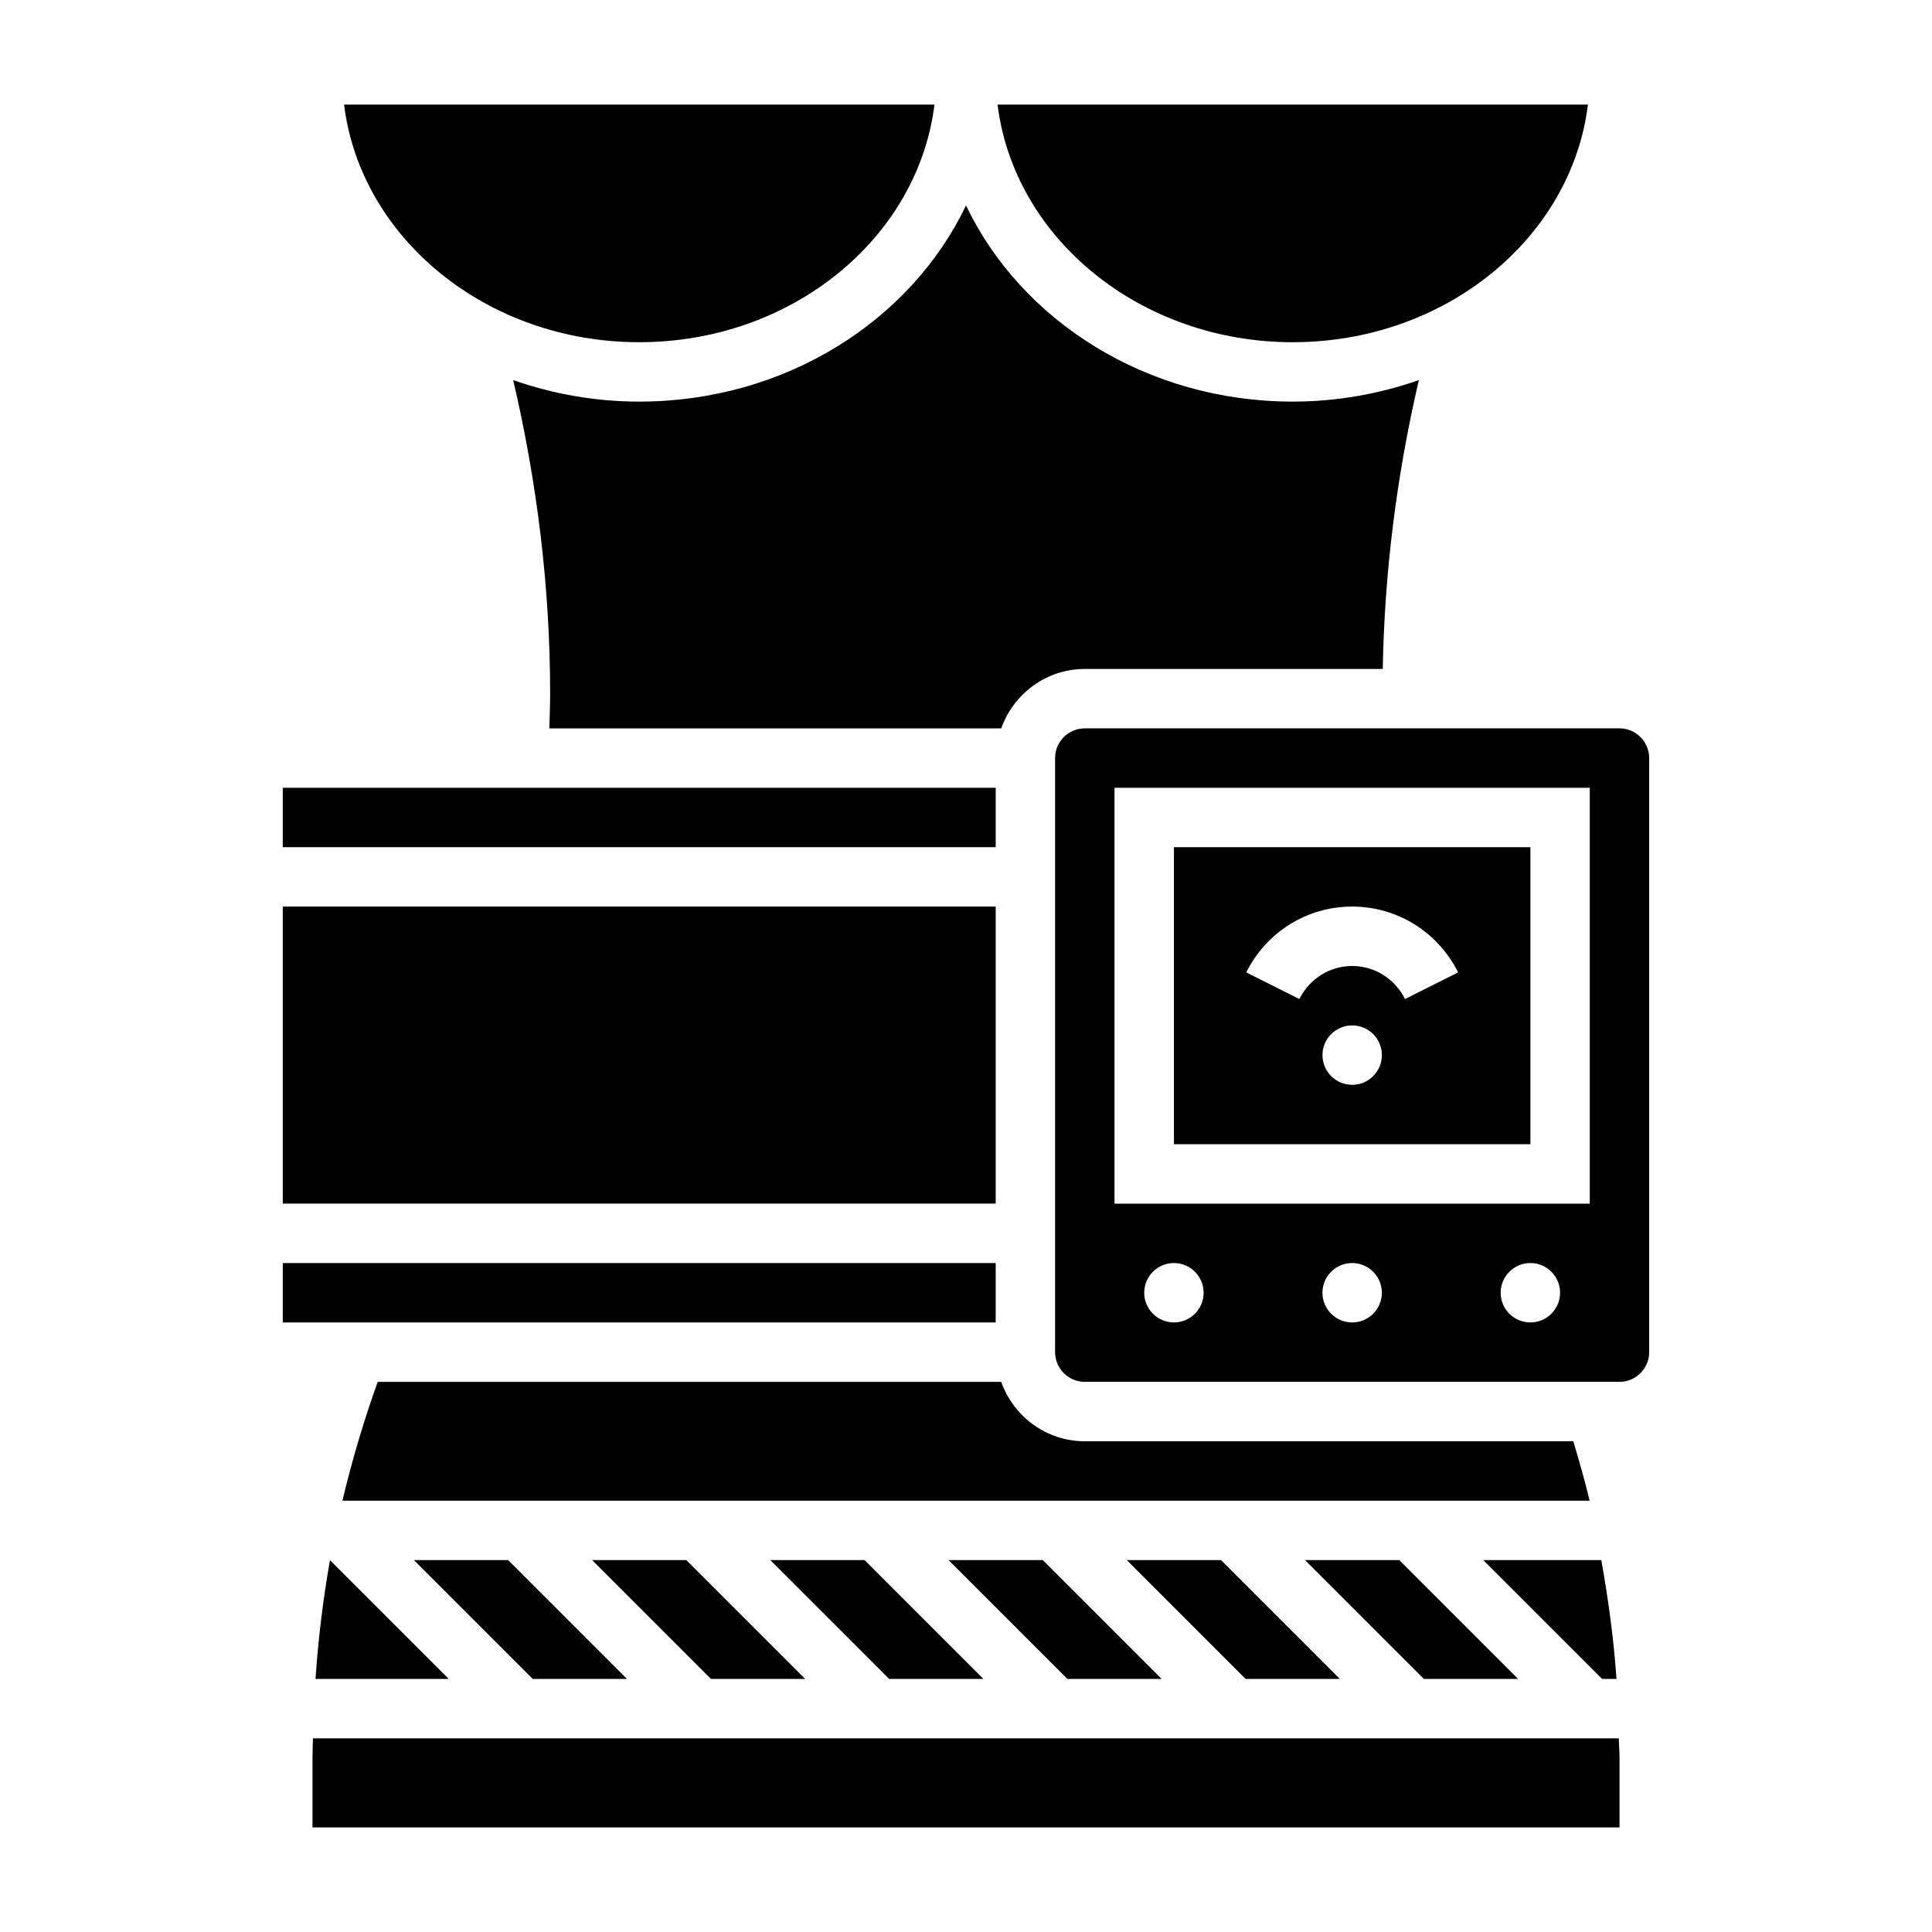
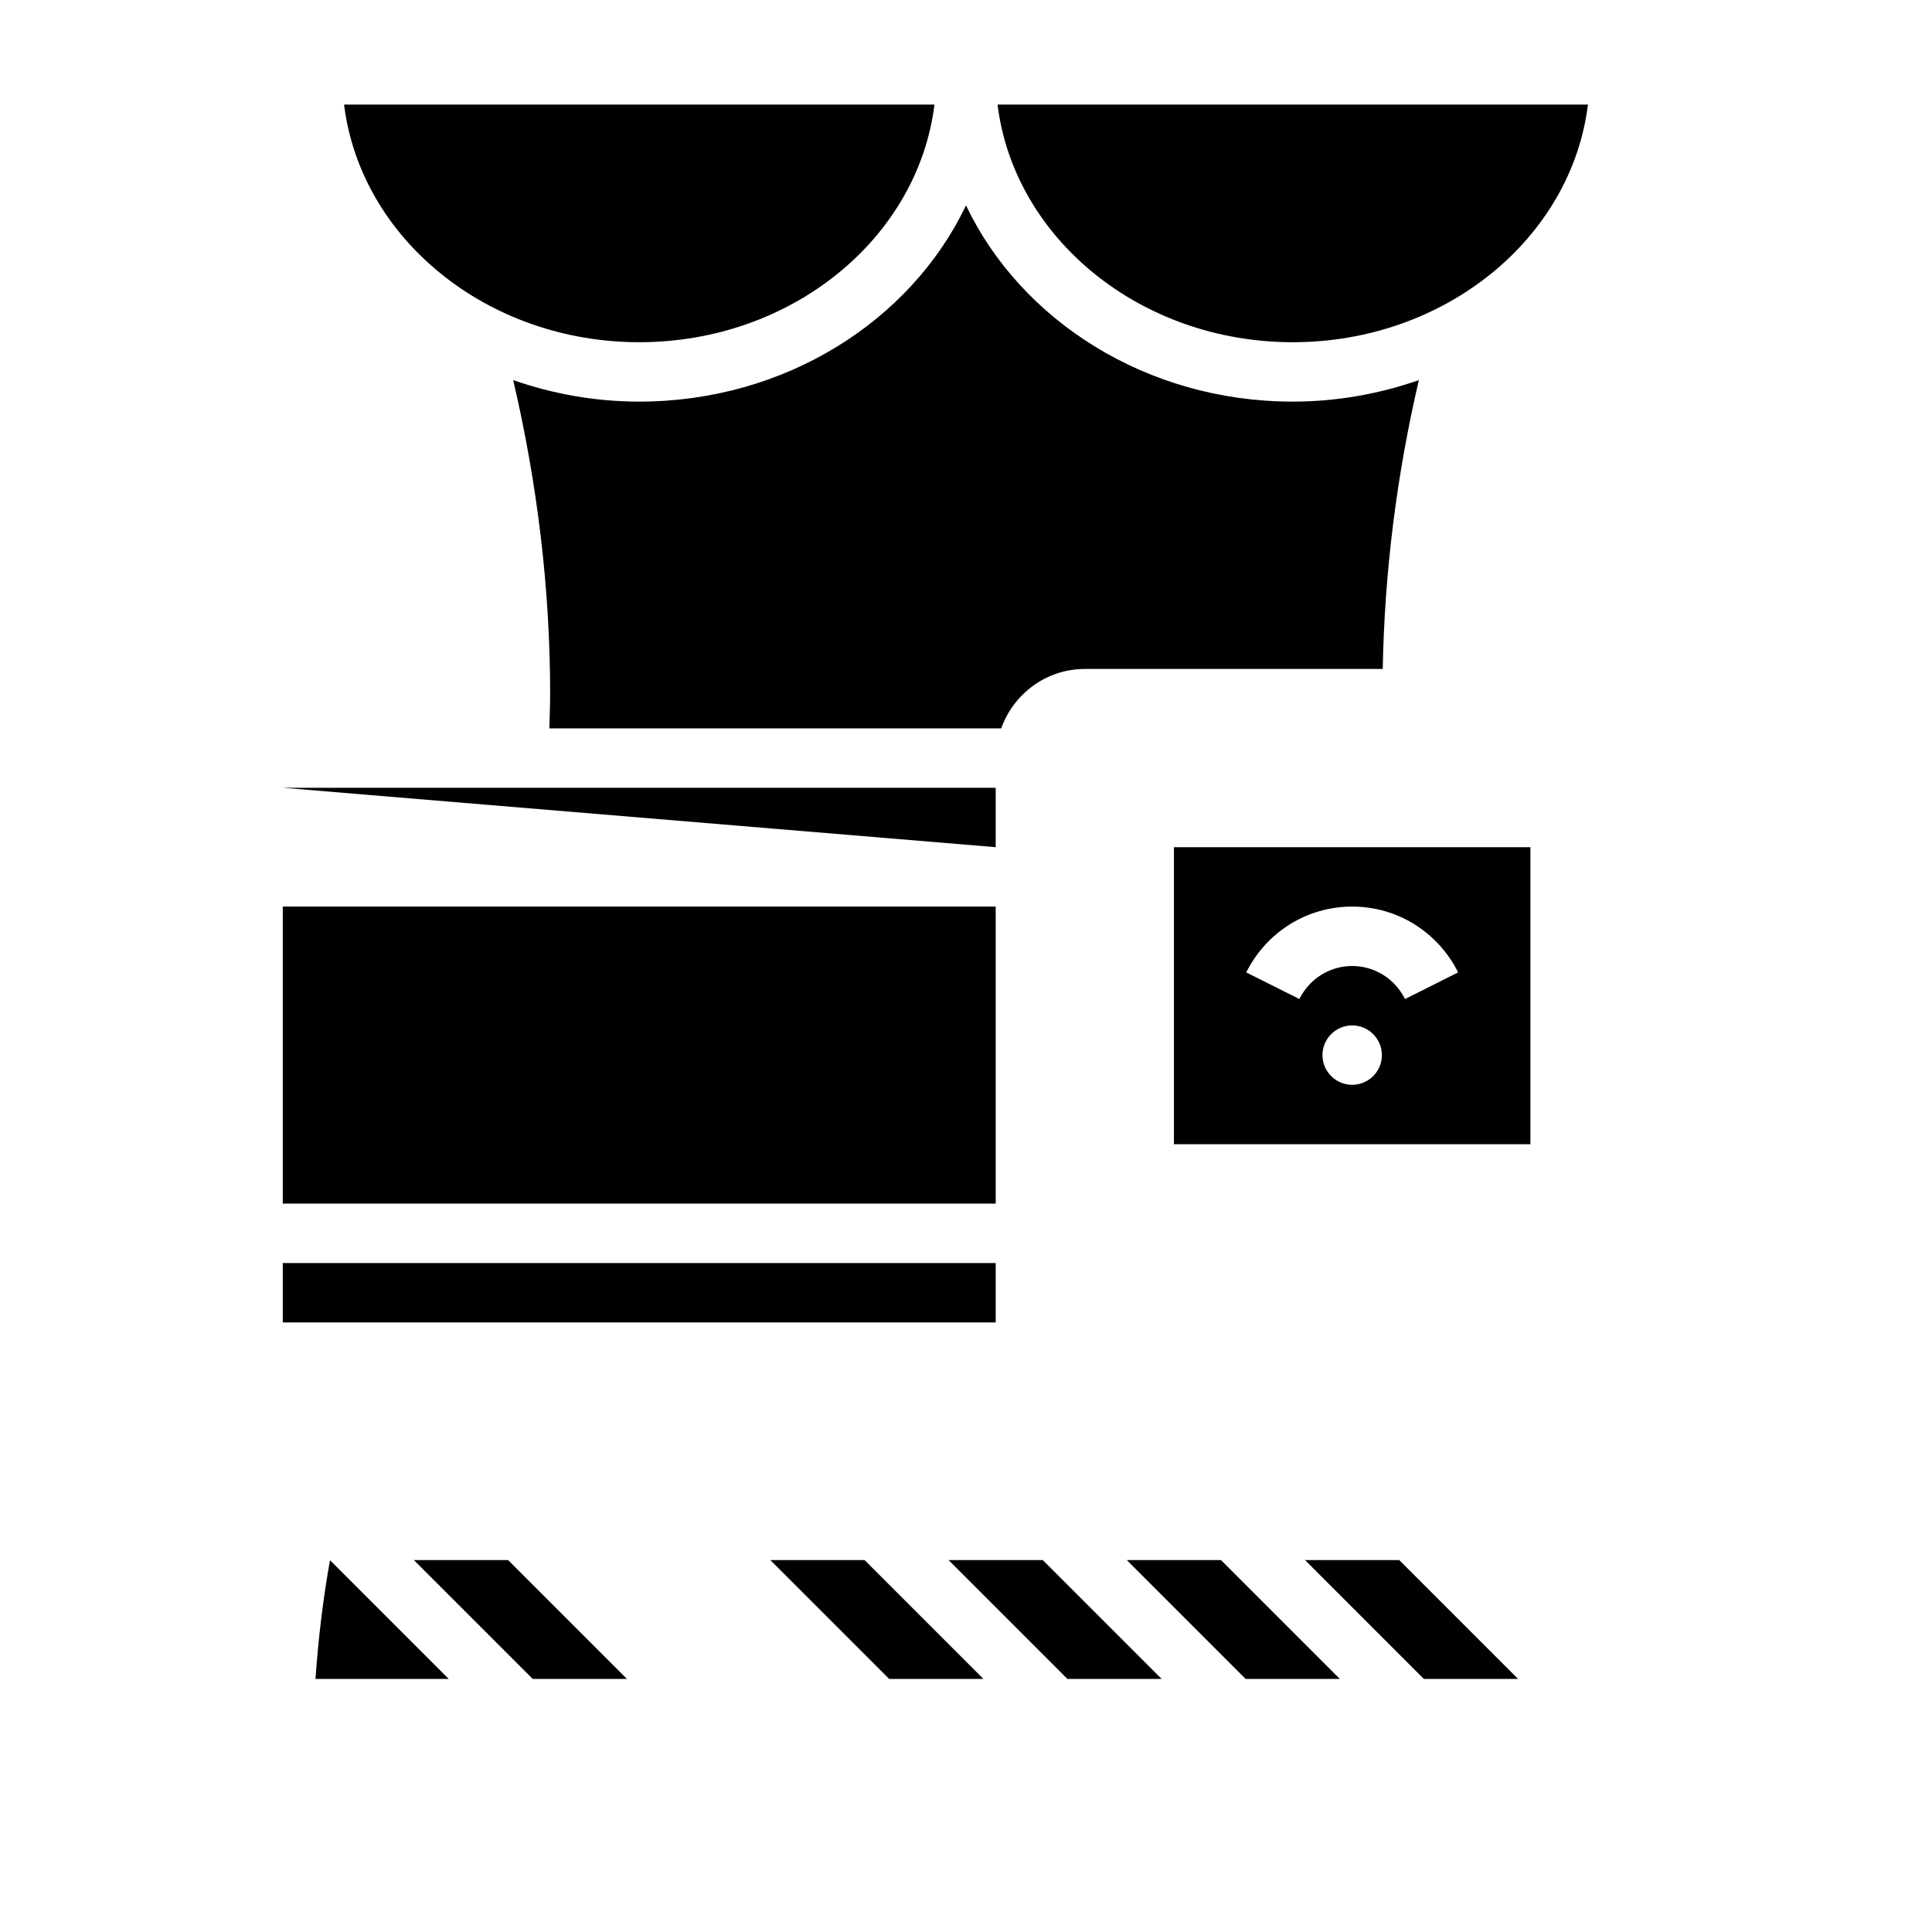
<svg xmlns="http://www.w3.org/2000/svg" fill="#000000" width="800px" height="800px" version="1.1" viewBox="144 144 512 512">
  <g>
    <path d="m313.41 234.69c40.453 0 73.871-27.598 78.23-62.977h-156.46c4.359 35.375 37.777 62.977 78.23 62.977z" />
-     <path d="m431.49 525.95c-10.25 0-18.91-6.606-22.168-15.742h-165.23c-3.691 10.359-6.832 20.859-9.344 31.488h330.52c-1.25-5.289-2.777-10.516-4.32-15.742z" />
-     <path d="m572.39 588.93c-0.738-10.578-2.164-21.066-4.031-31.488h-31.277l31.488 31.488z" />
-     <path d="m357.38 588.93-31.488-31.488h-24.969l31.488 31.488z" />
    <path d="m499.07 588.93-31.488-31.488h-24.969l31.488 31.488z" />
    <path d="m404.61 588.93-31.488-31.488h-24.973l31.488 31.488z" />
    <path d="m546.31 588.93-31.488-31.488h-24.969l31.484 31.488z" />
    <path d="m451.84 588.93-31.488-31.488h-24.969l31.488 31.488z" />
    <path d="m218.94 384.25h188.93v78.719h-188.93z" />
-     <path d="m218.94 352.77h188.93v15.742h-188.93z" />
+     <path d="m218.94 352.77h188.93v15.742z" />
    <path d="m549.57 368.51h-94.465v78.719h94.465zm-47.23 62.977c-4.344 0-7.871-3.527-7.871-7.871s3.527-7.871 7.871-7.871 7.871 3.527 7.871 7.871-3.527 7.871-7.871 7.871zm14.004-22.734c-2.707-5.402-8.078-8.754-14.004-8.754-5.926 0-11.297 3.352-14.004 8.754l-14.074-7.055c5.398-10.762 16.152-17.445 28.078-17.445 11.926 0 22.68 6.684 28.078 17.438z" />
    <path d="m313.41 250.43c-11.777 0-23.004-2.07-33.41-5.699 6.379 27.309 9.793 55.184 9.793 83.184 0 3.047-0.141 6.078-0.211 9.109h119.75c3.258-9.141 11.918-15.742 22.168-15.742h78.941c0.473-25.797 3.707-51.445 9.574-76.547-10.418 3.625-21.645 5.695-33.422 5.695-38.676 0-71.996-21.41-86.594-51.988-14.594 30.578-47.914 51.988-86.59 51.988z" />
    <path d="m486.59 234.69c40.453 0 73.871-27.598 78.23-62.977h-156.46c4.359 35.375 37.777 62.977 78.23 62.977z" />
    <path d="m218.94 478.72h188.93v15.742h-188.93z" />
-     <path d="m573.18 337.02h-141.7c-4.336 0-7.871 3.535-7.871 7.871v157.44c0 4.336 3.535 7.871 7.871 7.871h141.7c4.336 0 7.871-3.535 7.871-7.871v-157.44c0-4.336-3.535-7.871-7.871-7.871zm-118.08 157.44c-4.344 0-7.871-3.527-7.871-7.871s3.527-7.871 7.871-7.871 7.871 3.527 7.871 7.871c0.004 4.348-3.523 7.871-7.871 7.871zm47.234 0c-4.344 0-7.871-3.527-7.871-7.871s3.527-7.871 7.871-7.871 7.871 3.527 7.871 7.871c0 4.348-3.527 7.871-7.871 7.871zm47.23 0c-4.344 0-7.871-3.527-7.871-7.871s3.527-7.871 7.871-7.871 7.871 3.527 7.871 7.871c0 4.348-3.523 7.871-7.871 7.871zm15.746-31.484h-125.95v-110.21h125.95z" />
    <path d="m310.15 588.93-31.488-31.488h-24.973l31.488 31.488z" />
-     <path d="m226.93 604.67c-0.023 1.652-0.113 3.305-0.113 4.965v18.652h346.37v-18.648c0-1.66-0.164-3.305-0.188-4.969z" />
    <path d="m227.61 588.93h35.305l-31.465-31.465c-1.855 10.395-3.109 20.895-3.84 31.465z" />
  </g>
</svg>